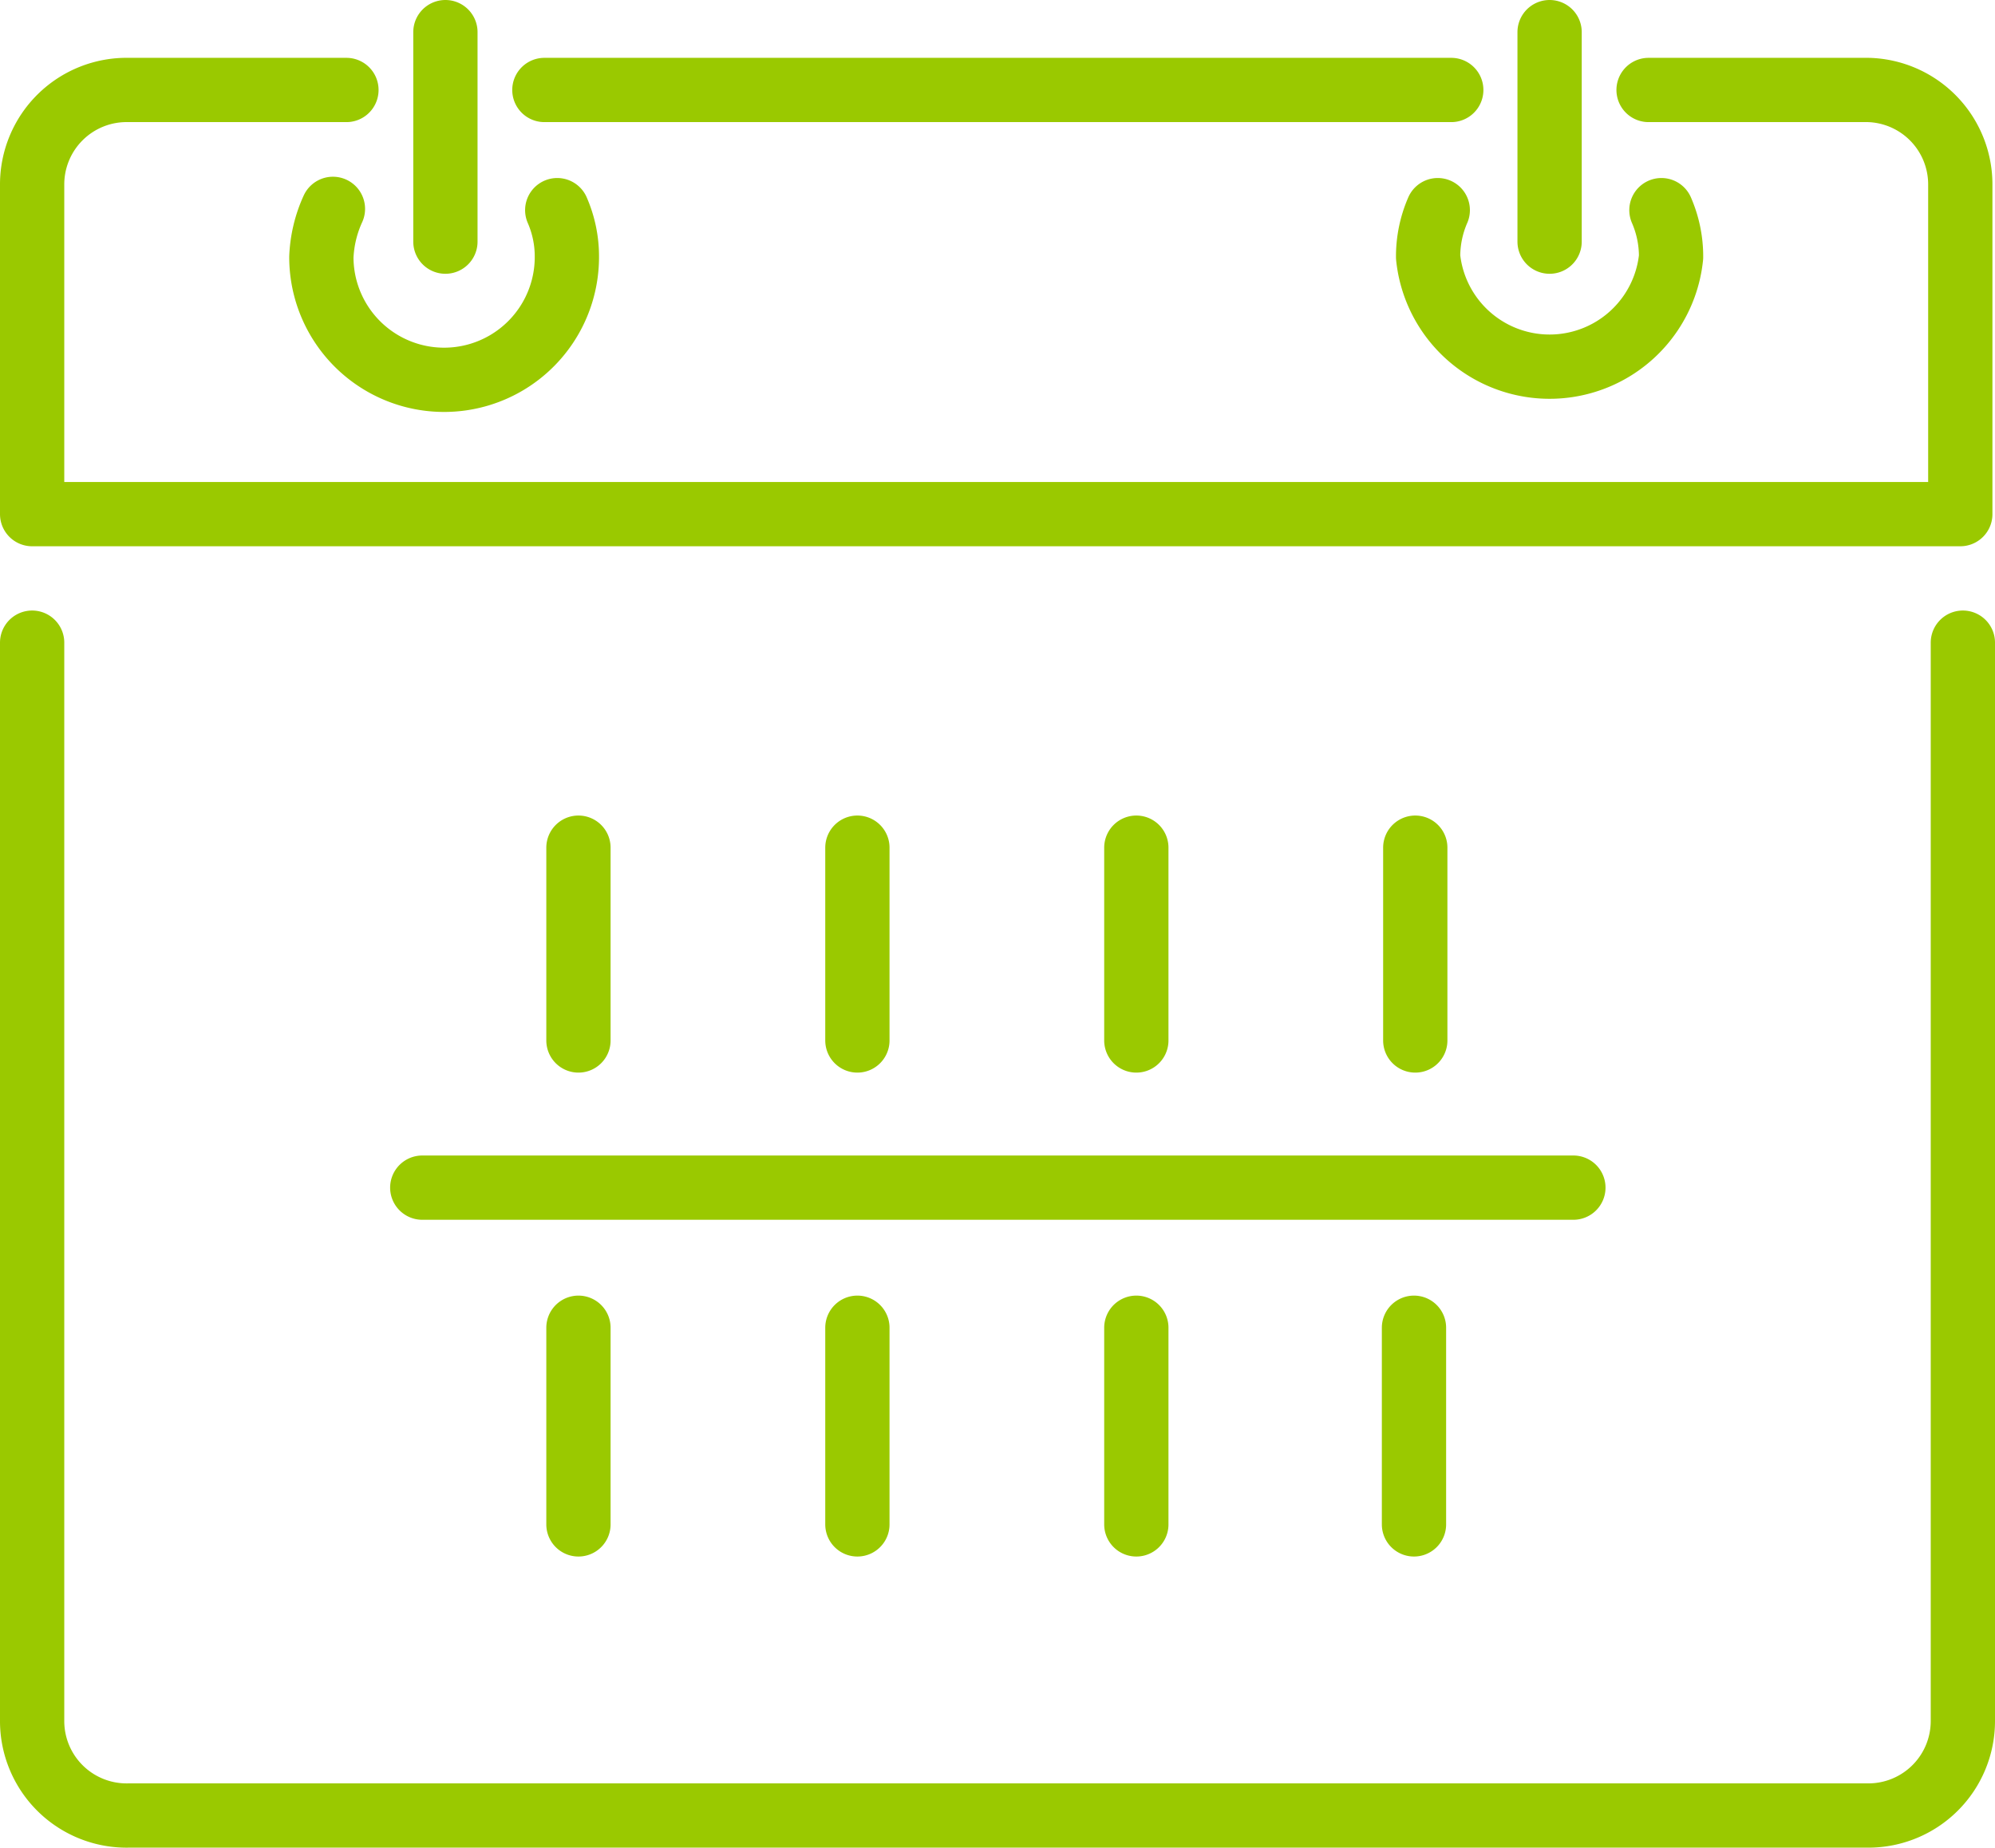
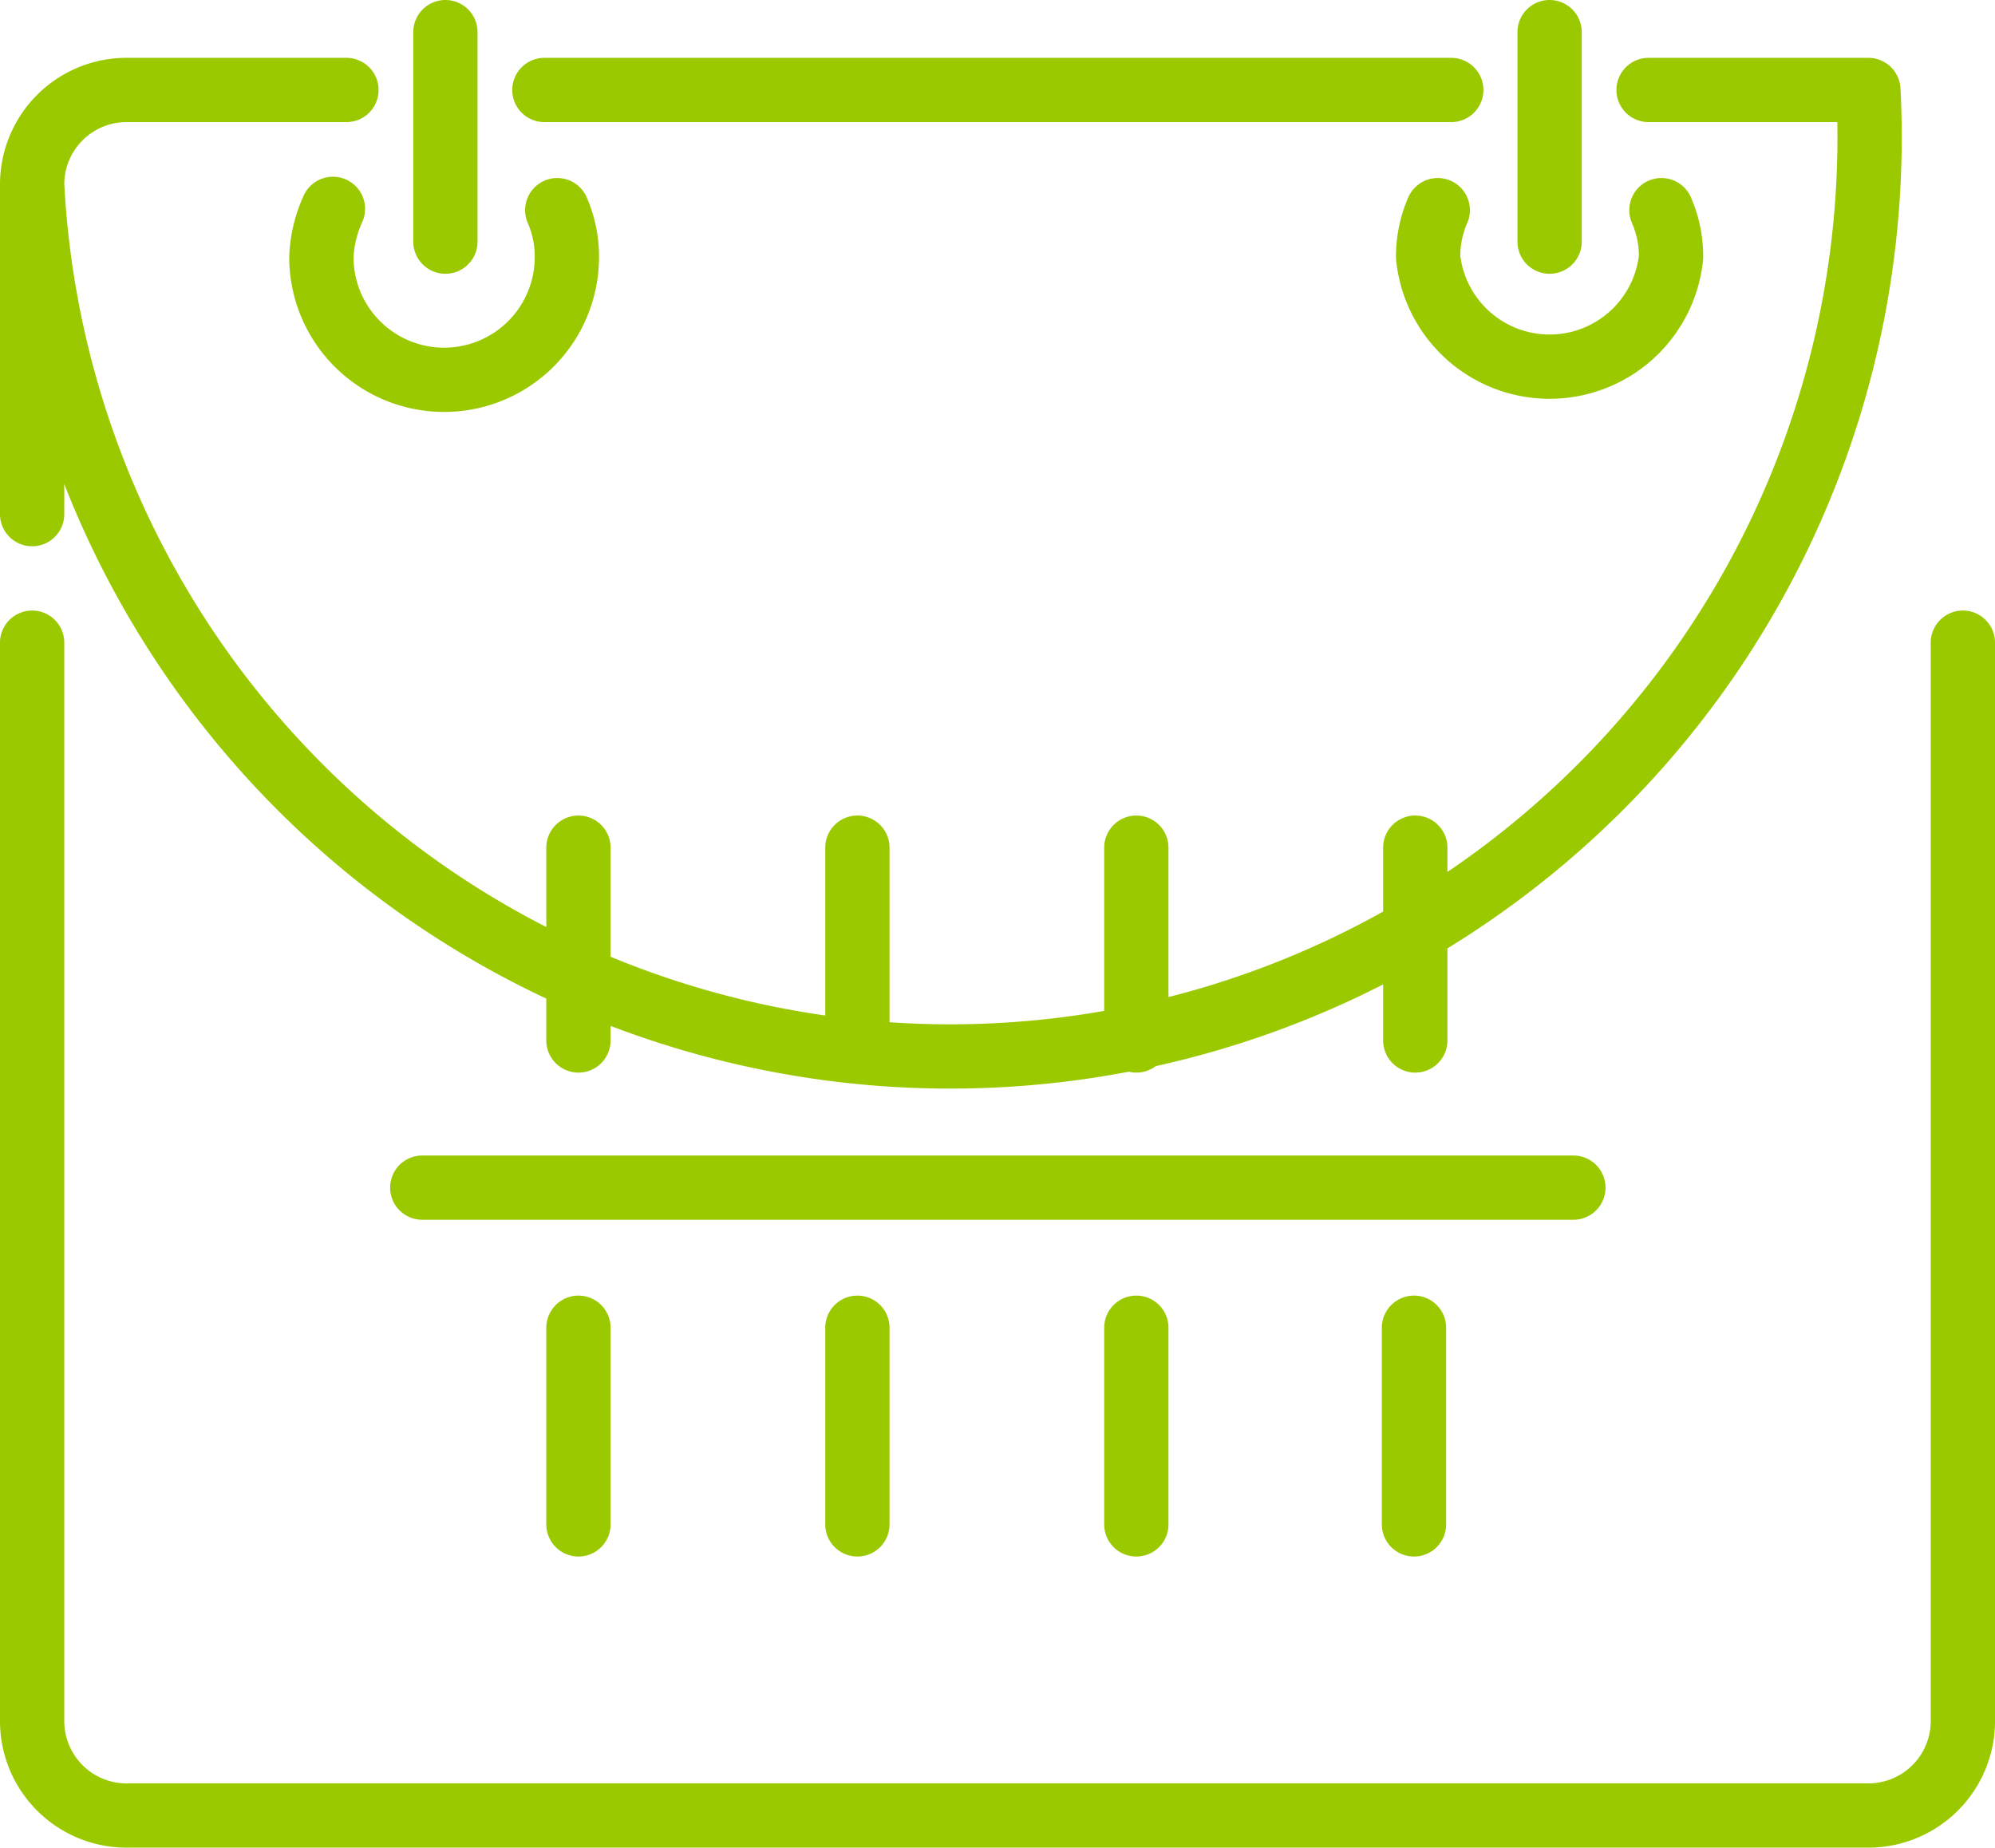
<svg xmlns="http://www.w3.org/2000/svg" width="31.04" height="28.75" viewBox="0 0 31.04 28.75">
-   <path d="M30.54,10V26.78a1.47,1.47,0,0,1-1.47,1.47H2A1.47,1.47,0,0,1,.5,26.78V10M5.18,3.25A2,2,0,0,0,5,4,1.9,1.9,0,0,0,8.82,4a1.8,1.8,0,0,0-.15-.73m13.7,0a1.8,1.8,0,0,0-.15.73A1.9,1.9,0,0,0,26,4a1.8,1.8,0,0,0-.15-.73M6.93,3.76V.5M24.11,3.76V.5m-1.53.9H8.47m-3.08,0H2A1.47,1.47,0,0,0,.5,2.87V8h30V2.87A1.47,1.47,0,0,0,29.07,1.4H25.65M9,13.19v3m4.34-3v3m4.34-3v3m4.34-3v3M9,20.66v3.06m4.34-3.06v3.06m4.34-3.06v3.06M22,20.66v3.06M6.57,18.48H24.48" style="fill:none;stroke:#9ac900;stroke-linecap:round;stroke-linejoin:round" />
+   <path d="M30.54,10V26.78a1.47,1.47,0,0,1-1.47,1.47H2A1.47,1.47,0,0,1,.5,26.78V10M5.18,3.25A2,2,0,0,0,5,4,1.9,1.9,0,0,0,8.82,4a1.8,1.8,0,0,0-.15-.73m13.7,0a1.8,1.8,0,0,0-.15.73A1.9,1.9,0,0,0,26,4a1.8,1.8,0,0,0-.15-.73M6.93,3.76V.5M24.11,3.76V.5m-1.53.9H8.47m-3.08,0H2A1.47,1.47,0,0,0,.5,2.87V8V2.87A1.47,1.47,0,0,0,29.07,1.4H25.65M9,13.19v3m4.34-3v3m4.34-3v3m4.34-3v3M9,20.66v3.06m4.34-3.06v3.06m4.34-3.06v3.06M22,20.66v3.06M6.57,18.48H24.48" style="fill:none;stroke:#9ac900;stroke-linecap:round;stroke-linejoin:round" />
</svg>